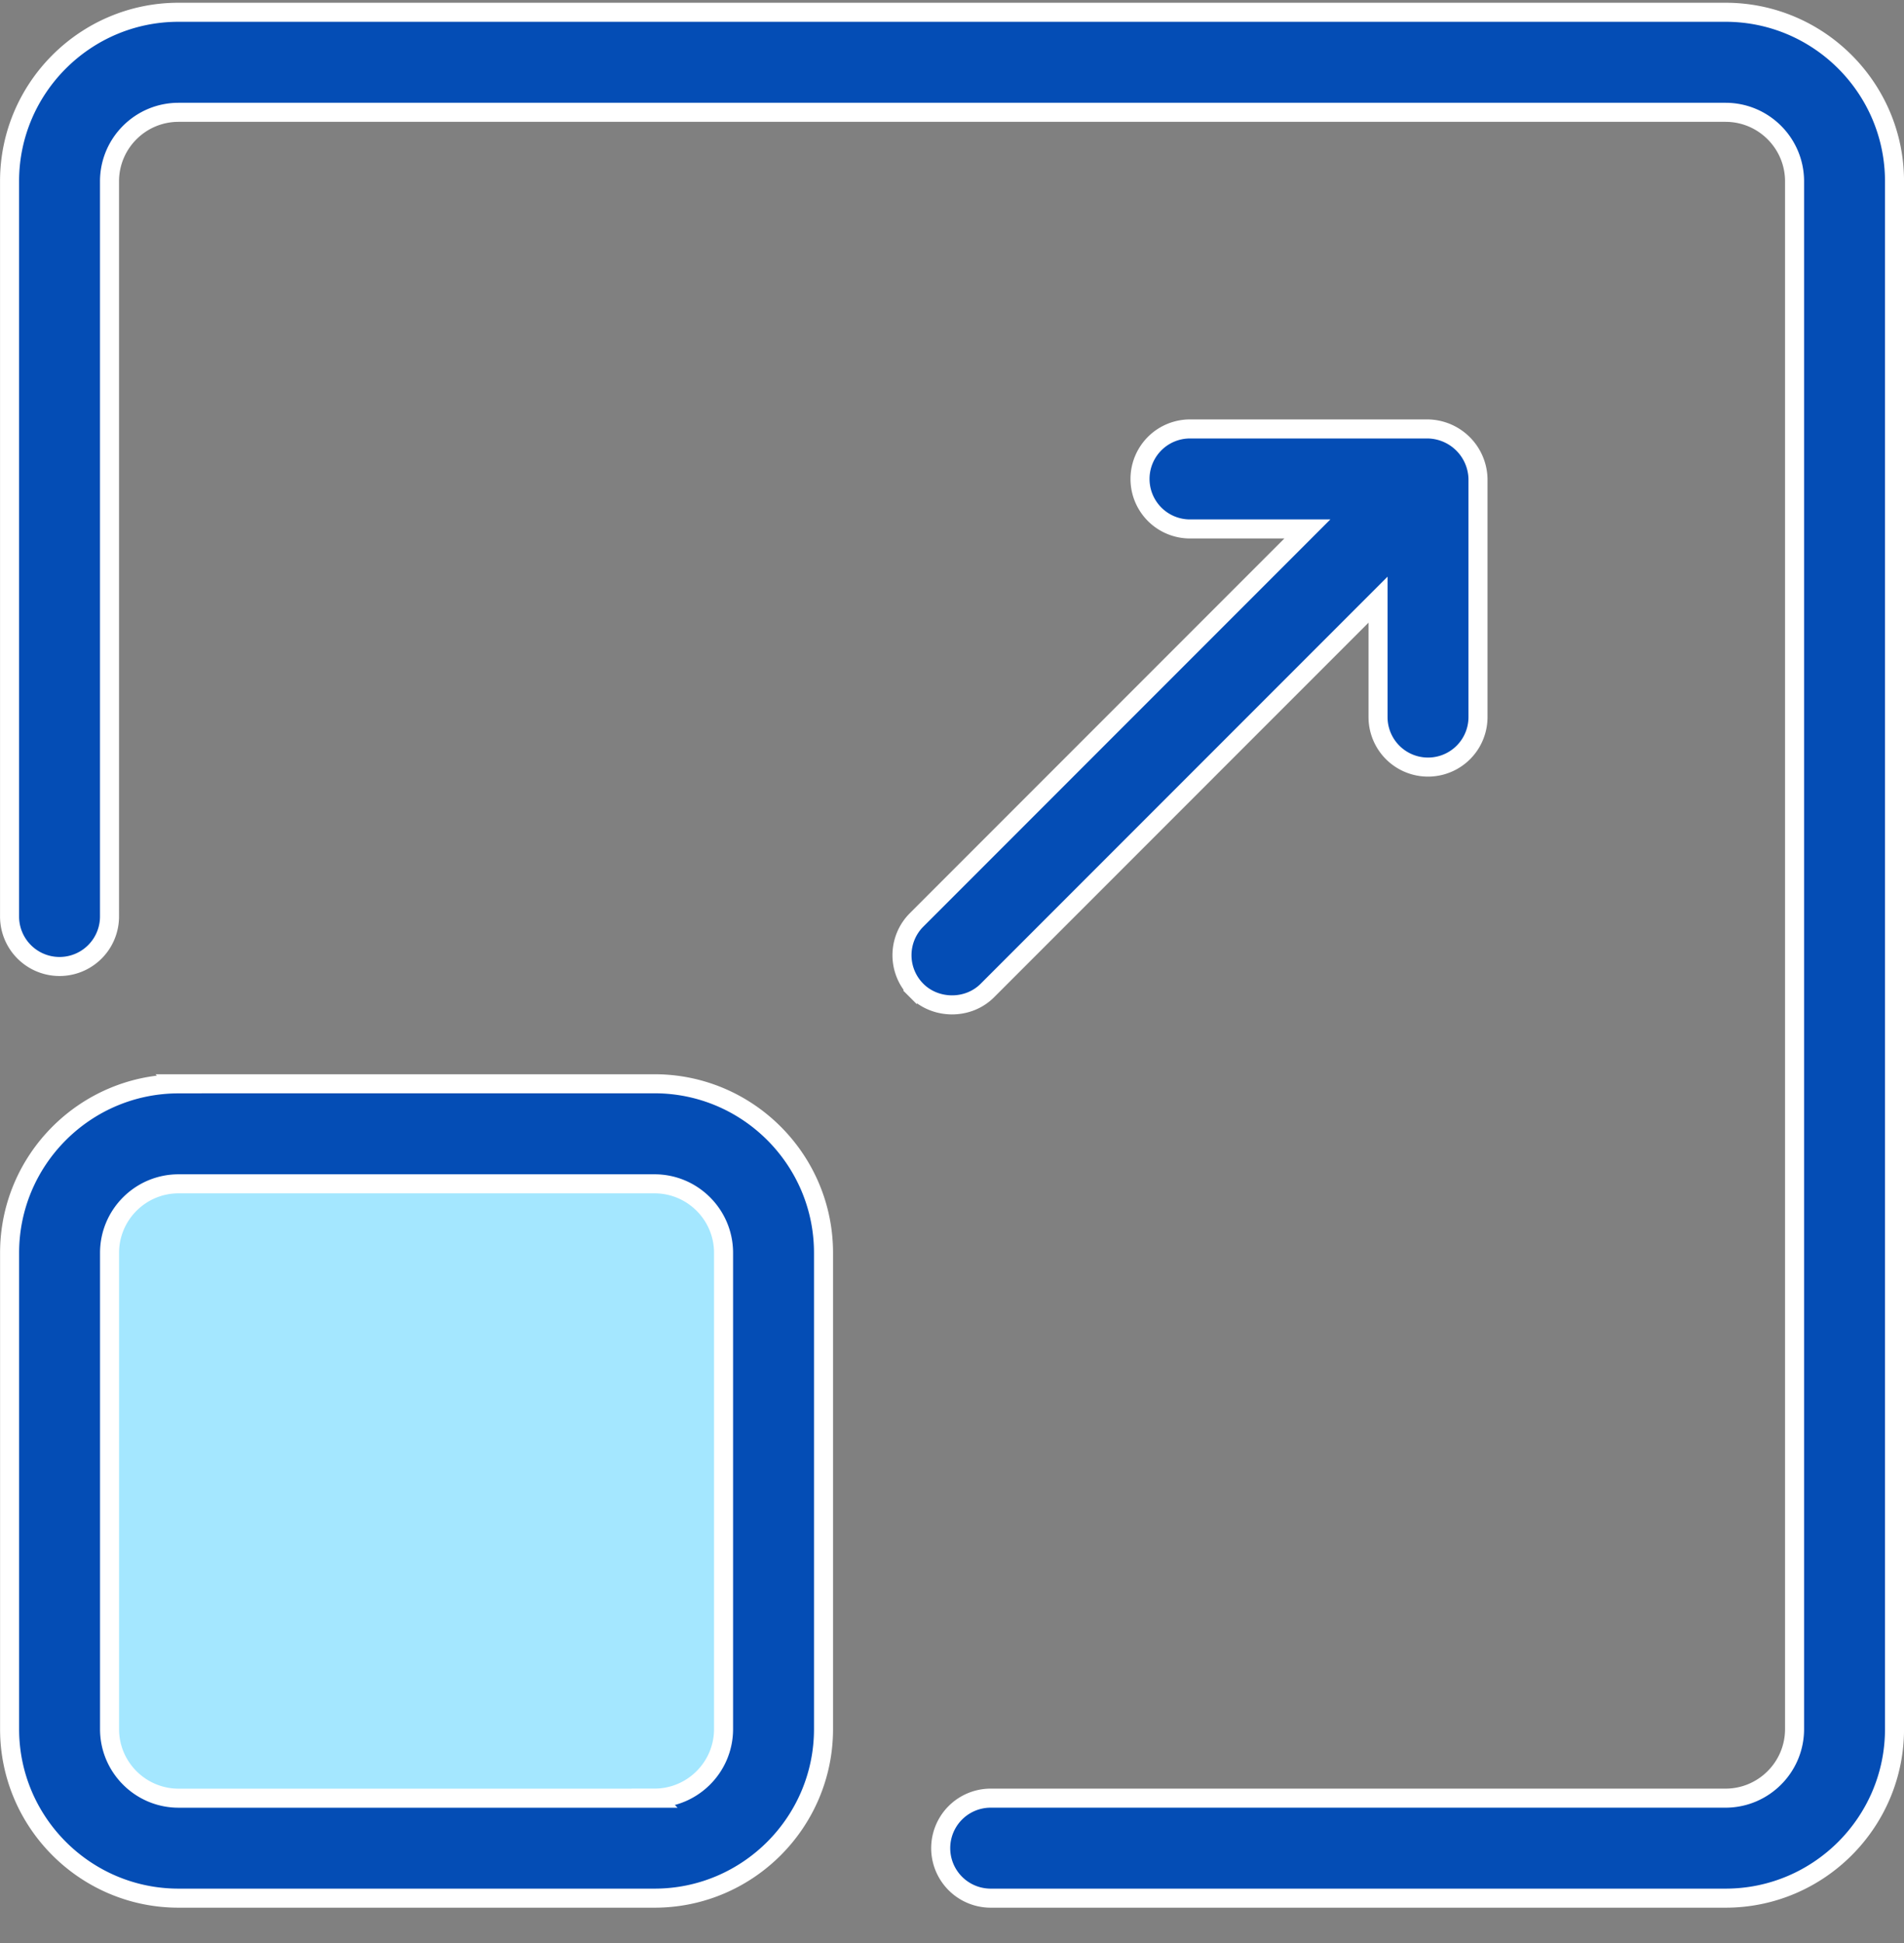
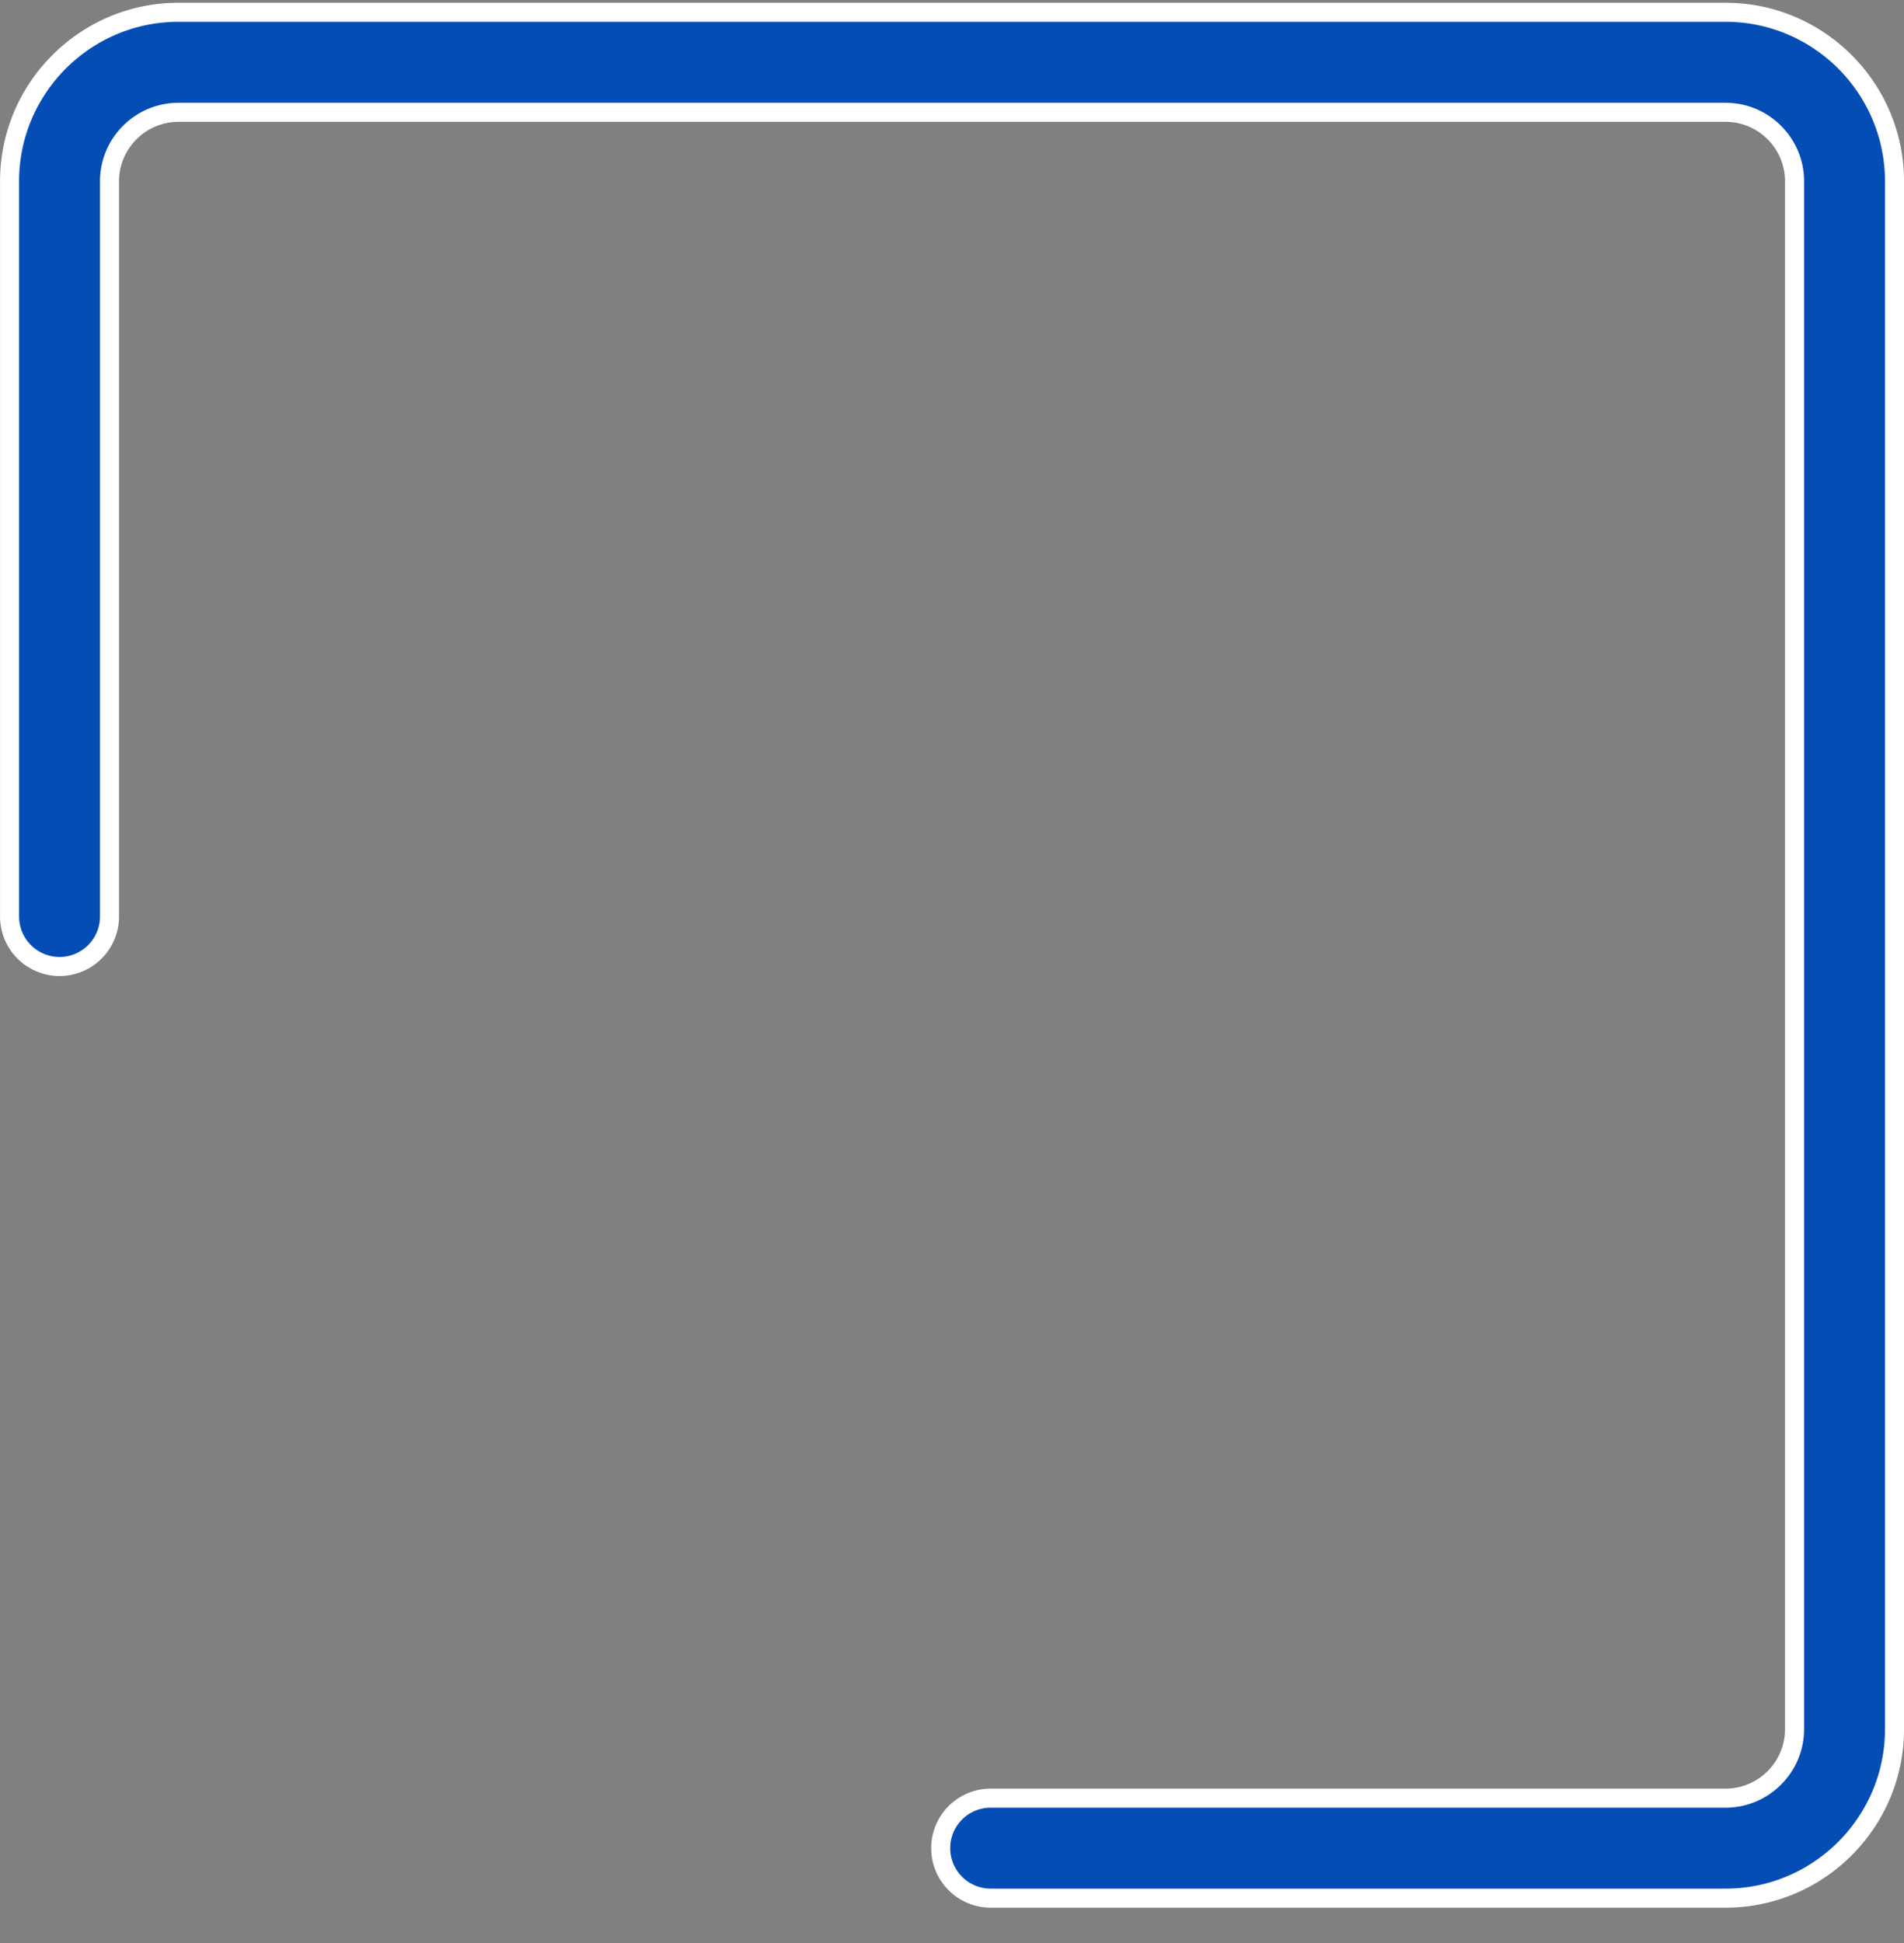
<svg xmlns="http://www.w3.org/2000/svg" width="50" height="51" fill="none">
  <rect width="100%" height="100%" fill="#808080" stroke="none" />
  <path d="M4.688.322h40.625c2.447 0 4.438 1.991 4.438 4.438v40.625c0 2.447-1.991 4.438-4.437 4.438H26.016a1.31 1.31 0 1 1 0-2.625h19.297c.999 0 1.813-.812 1.813-1.812V4.76c0-1-.813-1.812-1.812-1.812H4.688c-.999 0-1.812.812-1.812 1.812v19.296a1.31 1.31 0 1 1-2.625 0V4.76C.25 2.313 2.241.322 4.688.322z" fill="#044db5" stroke="#fff" stroke-width=".5" />
-   <path d="M19.5 30.072H2v17.5l18-.5-.5-17z" fill="#a4e7ff" />
-   <path d="M4.688 28.447h12.5c2.447 0 4.438 1.991 4.438 4.438v12.5c0 2.447-1.991 4.438-4.437 4.438h-12.5c-2.447 0-4.437-1.991-4.437-4.437v-12.5c0-2.447 1.991-4.437 4.438-4.437zm12.5 18.75c.999 0 1.813-.812 1.813-1.812v-12.5c0-1-.813-1.812-1.812-1.812h-12.5c-.999 0-1.812.812-1.812 1.813v12.5c0 1 .813 1.813 1.813 1.813h12.5zm19-30.853v-.604l-.427.427L25.928 26c-.509.509-1.362.494-1.856 0l-.177.177.177-.177a1.31 1.31 0 0 1 0-1.856l9.833-9.833.427-.427h-.604-2.478a1.312 1.312 0 1 1 0-2.625h6.25a1.34 1.34 0 0 1 1.313 1.313v6.25a1.312 1.312 0 1 1-2.625 0v-2.478z" fill="#044db5" stroke="#fff" stroke-width=".5" />
</svg>